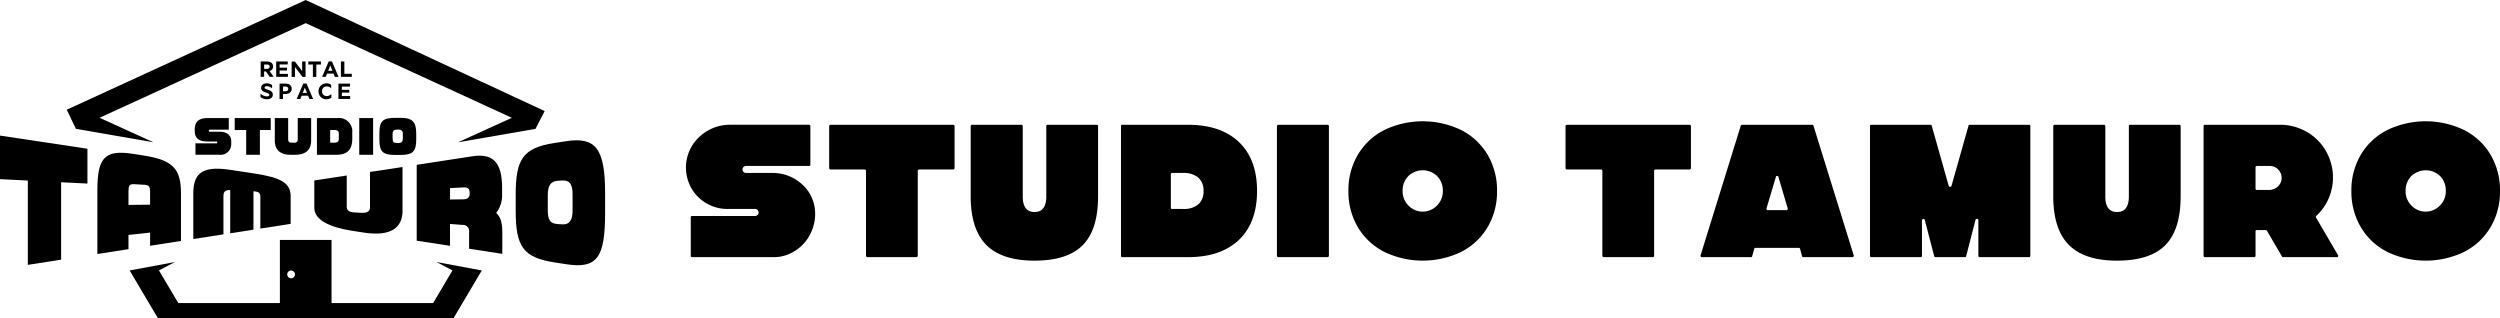
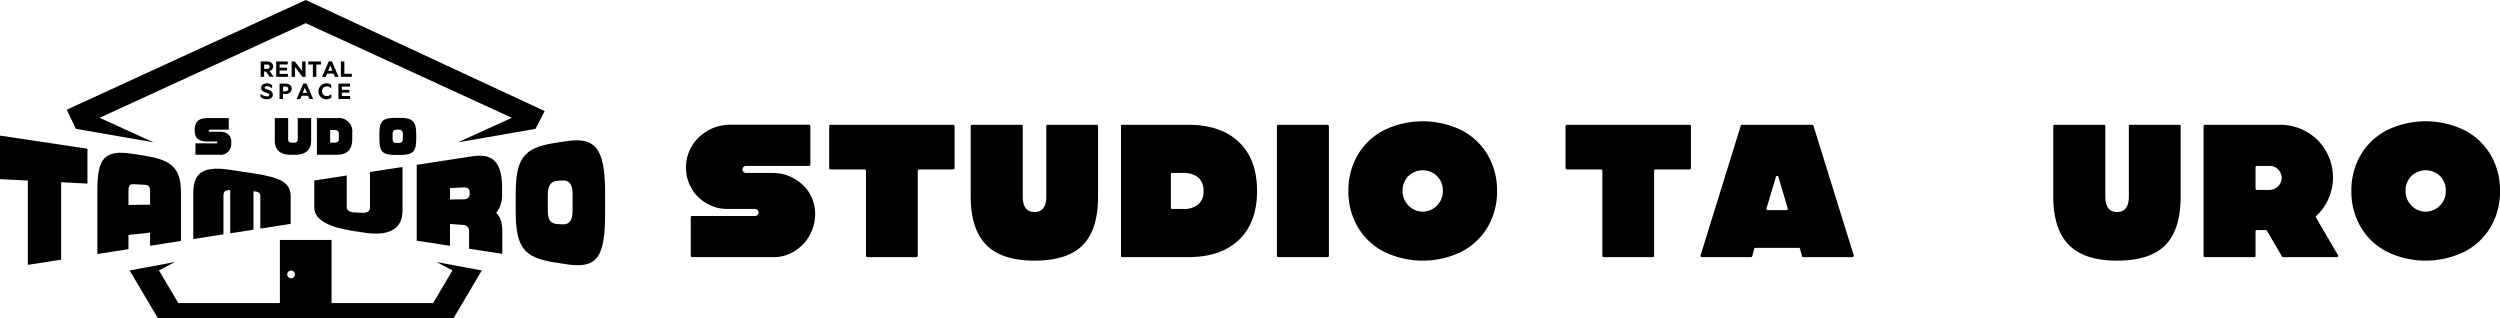
<svg xmlns="http://www.w3.org/2000/svg" width="497.55" height="63.371" viewBox="0 0 497.55 63.371">
  <defs>
    <clipPath id="clip-path">
      <rect id="長方形_333" data-name="長方形 333" width="497.55" height="63.371" fill="none" />
    </clipPath>
  </defs>
  <g id="logo01" transform="translate(0 0)">
    <g id="グループ_482" data-name="グループ 482" transform="translate(0 0)" clip-path="url(#clip-path)">
      <path id="パス_1192" data-name="パス 1192" d="M141.685,37.343a8.444,8.444,0,0,1-.147,3.748,8.72,8.72,0,0,1-1.617,3.251,8.6,8.6,0,0,1-2.783,2.26,7.529,7.529,0,0,1-3.518.863H117.363a.292.292,0,0,1-.2-.082.248.248,0,0,1-.092-.193V39.567a.26.26,0,0,1,.294-.294h12.51a.7.7,0,1,0,0-1.4h-5.548a7.97,7.97,0,0,1-3.5-.79,8.339,8.339,0,0,1-2.765-2.094,8.335,8.335,0,0,1,1.2-11.877,8.824,8.824,0,0,1,5.667-1.993H140.6a.283.283,0,0,1,.276.275v7.661a.228.228,0,0,1-.257.257H128.073a.7.7,0,1,0,0,1.4h5.272a8.548,8.548,0,0,1,5.411,1.865,7.719,7.719,0,0,1,2.93,4.768" transform="translate(20.403 3.711)" />
      <path id="パス_1193" data-name="パス 1193" d="M165.043,21.122a.254.254,0,0,1,.193.092.3.3,0,0,1,.082.2v8.322a.281.281,0,0,1-.275.275h-6.76a.3.3,0,0,0-.2.083.252.252,0,0,0-.092.193v16.9a.281.281,0,0,1-.275.275h-9.737a.3.3,0,0,1-.2-.082.257.257,0,0,1-.092-.193v-16.9a.263.263,0,0,0-.082-.193.266.266,0,0,0-.193-.083h-6.779a.281.281,0,0,1-.275-.275V21.416a.3.3,0,0,1,.082-.2.253.253,0,0,1,.193-.092Z" transform="translate(24.663 3.711)" />
      <path id="パス_1194" data-name="パス 1194" d="M189.408,21.122q.257,0,.257.275V35.359q0,6.633-3.05,9.718t-9.608,3.086q-6.486,0-9.589-3.132t-3.105-9.673V21.4a.266.266,0,0,1,.083-.193.261.261,0,0,1,.193-.082H174.4a.261.261,0,0,1,.193.082.266.266,0,0,1,.083.193v13.98q0,3.106,2.333,3.105,2.351,0,2.351-3.105V21.4c0-.183.085-.275.257-.275Z" transform="translate(28.873 3.711)" />
      <path id="パス_1195" data-name="パス 1195" d="M203.076,21.122q6.557,0,10.158,3.445t3.6,9.727q0,6.284-3.6,9.728t-10.158,3.444H190.013a.226.226,0,0,1-.256-.257V21.4c0-.183.085-.275.256-.275Zm-.992,16.754a4.523,4.523,0,0,0,3.059-.909,3.371,3.371,0,0,0,1.037-2.674,3.352,3.352,0,0,0-1.046-2.663,4.494,4.494,0,0,0-3.05-.919h-2.149c-.173,0-.257.092-.257.276v6.631a.227.227,0,0,0,.257.257Z" transform="translate(33.344 3.711)" />
      <path id="パス_1196" data-name="パス 1196" d="M226.221,21.122a.281.281,0,0,1,.275.275V47.19a.281.281,0,0,1-.275.275h-9.791a.263.263,0,0,1-.193-.082.266.266,0,0,1-.083-.193V21.4a.266.266,0,0,1,.083-.193.263.263,0,0,1,.193-.082Z" transform="translate(37.982 3.711)" />
      <path id="パス_1197" data-name="パス 1197" d="M235.373,22.283a17.644,17.644,0,0,1,15.34,0,12.871,12.871,0,0,1,5.245,4.913,13.855,13.855,0,0,1,1.873,7.2,13.849,13.849,0,0,1-1.873,7.2,12.858,12.858,0,0,1-5.245,4.915,17.645,17.645,0,0,1-15.34,0,12.844,12.844,0,0,1-5.245-4.915,13.839,13.839,0,0,1-1.874-7.2,13.845,13.845,0,0,1,1.874-7.2,12.857,12.857,0,0,1,5.245-4.913m4.84,15.027a3.928,3.928,0,0,0,5.658,0,4.012,4.012,0,0,0,1.176-2.912,4.07,4.07,0,0,0-1.129-2.948,4.124,4.124,0,0,0-5.75,0,4.066,4.066,0,0,0-1.13,2.948,4.012,4.012,0,0,0,1.176,2.912" transform="translate(40.108 3.607)" />
      <path id="パス_1198" data-name="パス 1198" d="M289.691,21.122a.254.254,0,0,1,.193.092.3.3,0,0,1,.082.2v8.322a.281.281,0,0,1-.275.275h-6.76a.3.3,0,0,0-.2.083.248.248,0,0,0-.092.193v16.9a.281.281,0,0,1-.275.275h-9.737a.3.3,0,0,1-.2-.082.254.254,0,0,1-.092-.193v-16.9a.262.262,0,0,0-.082-.193.266.266,0,0,0-.193-.083h-6.779a.281.281,0,0,1-.275-.275V21.416a.3.3,0,0,1,.082-.2.254.254,0,0,1,.193-.092Z" transform="translate(46.565 3.711)" />
      <path id="パス_1199" data-name="パス 1199" d="M318.345,47.1a.281.281,0,0,1-.046.248.263.263,0,0,1-.229.119h-9.736a.258.258,0,0,1-.276-.2l-.386-1.433a.259.259,0,0,0-.275-.22h-8.6a.249.249,0,0,0-.256.22l-.4,1.433a.246.246,0,0,1-.258.2h-9.755a.245.245,0,0,1-.22-.111.313.313,0,0,1-.038-.256l7.991-25.774a.273.273,0,0,1,.276-.2h13.943a.264.264,0,0,1,.258.2Zm-13.41-8.984a.285.285,0,0,0,.22-.1.254.254,0,0,0,.055-.248l-1.818-6.154-.019-.111a.256.256,0,0,0-.275-.2.245.245,0,0,0-.257.2l-.019.111-1.836,6.154a.251.251,0,0,0,.054.248.286.286,0,0,0,.221.1Z" transform="translate(50.582 3.711)" />
-       <path id="パス_1200" data-name="パス 1200" d="M348.16,21.122c.2,0,.294.092.294.275V47.171a.26.26,0,0,1-.294.294h-9.774c-.183,0-.275-.1-.275-.294V40.136a.252.252,0,0,0-.248-.285.272.272,0,0,0-.321.21l-1.855,7.184a.261.261,0,0,1-.276.22h-5.823a.259.259,0,0,1-.275-.22L327.457,40.1a.273.273,0,0,0-.322-.212.254.254,0,0,0-.248.285v7a.26.26,0,0,1-.294.294H316.82c-.183,0-.276-.1-.276-.294V21.4a.244.244,0,0,1,.276-.275h11.738a.259.259,0,0,1,.276.2l3.379,11.959a.289.289,0,0,0,.551,0l3.38-11.959a.258.258,0,0,1,.276-.2Z" transform="translate(55.623 3.711)" />
      <path id="パス_1201" data-name="パス 1201" d="M372.661,21.122q.257,0,.257.275V35.359q0,6.633-3.05,9.718t-9.608,3.086q-6.486,0-9.589-3.132t-3.105-9.673V21.4a.266.266,0,0,1,.083-.193.261.261,0,0,1,.193-.082h9.809a.261.261,0,0,1,.193.082.266.266,0,0,1,.083.193v13.98q0,3.106,2.333,3.105,2.351,0,2.351-3.105V21.4c0-.183.085-.275.257-.275Z" transform="translate(61.074 3.711)" />
      <path id="パス_1202" data-name="パス 1202" d="M399.758,47.062a.241.241,0,0,1,.009.276.275.275,0,0,1-.248.128H388.863a.284.284,0,0,1-.256-.147l-2.977-5.089a.275.275,0,0,0-.239-.147h-1.782a.227.227,0,0,0-.256.257v4.85a.266.266,0,0,1-.083.193.261.261,0,0,1-.193.082h-9.791c-.183,0-.275-.1-.275-.294V21.4c0-.183.085-.275.258-.275h15.027a10.266,10.266,0,0,1,4.069.827,10.274,10.274,0,0,1,5.575,5.575,10.5,10.5,0,0,1-.055,8.295,10.416,10.416,0,0,1-2.443,3.435.26.26,0,0,0-.055.33ZM386.035,34.092a2.524,2.524,0,0,0,1.681-.615,2.345,2.345,0,0,0,.21-3.38,2.3,2.3,0,0,0-1.764-.781h-2.535a.281.281,0,0,0-.275.275V33.8c0,.2.092.294.275.294Z" transform="translate(65.545 3.711)" />
      <path id="パス_1203" data-name="パス 1203" d="M405.151,22.283a17.644,17.644,0,0,1,15.34,0,12.872,12.872,0,0,1,5.245,4.913,13.855,13.855,0,0,1,1.873,7.2,13.849,13.849,0,0,1-1.873,7.2,12.859,12.859,0,0,1-5.245,4.915,17.645,17.645,0,0,1-15.34,0,12.844,12.844,0,0,1-5.245-4.915,13.838,13.838,0,0,1-1.874-7.2,13.844,13.844,0,0,1,1.874-7.2,12.856,12.856,0,0,1,5.245-4.913m4.84,15.027a3.928,3.928,0,0,0,5.658,0,4.012,4.012,0,0,0,1.176-2.912A4.069,4.069,0,0,0,415.7,31.45a4.124,4.124,0,0,0-5.75,0,4.066,4.066,0,0,0-1.13,2.948,4.012,4.012,0,0,0,1.176,2.912" transform="translate(69.941 3.607)" />
      <path id="パス_1204" data-name="パス 1204" d="M12.165,32.235v15.41L5.539,48.679V31.9L0,31.62V22.953L17.4,25.57V32.5l-5.235-.265" transform="translate(0 4.033)" />
      <path id="パス_1205" data-name="パス 1205" d="M26.974,44.373V41.744l-4.3.473v2.828l-6.191.965V33.4c0-6.276,1.239-8.235,6.974-7.339l2.411.376c5.735.895,7.255,2.752,7.255,7.479v9.493l-6.148.959m0-10.643c0-1.111-.174-1.441-1.173-1.5l-1.976-.111c-.978-.055-1.152.28-1.152,1.476V36.24l4.3-.053Z" transform="translate(2.896 4.544)" />
      <path id="パス_1206" data-name="パス 1206" d="M46.062,40.475v-6.25c0-.788-.152-1.084-1.369-1.177v7.641l-4.628.722V32.8c-1.108,0-1.346.42-1.346,1.262V41.62l-6,.936V33.45c0-4.317,2.194-5.452,7.429-4.655l4.715.717c5.3.808,7.234,1.862,7.234,4.568v5.452l-6.04.943" transform="translate(5.75 5.018)" />
      <path id="パス_1207" data-name="パス 1207" d="M63.025,41.318l-2.15-.33c-5.692-.872-7.669-2.652-7.669-4.618V30.948l6.452-.986v6.283c0,.664.564,1.013,1.5,1.062l1.543.081c1.043.054,1.586-.323,1.586-1.029v-7.1l6.474-.99v8.707c0,3.159-2.02,5.223-7.734,4.347" transform="translate(9.349 4.966)" />
      <path id="パス_1208" data-name="パス 1208" d="M80.964,44.871V41.552a1.228,1.228,0,0,0-1.3-1.421l-2.5-.188v4.347l-6.626-1.017v-15.1L81.53,26.485c3.759-.575,6,.676,6,6.276v1.195a5.753,5.753,0,0,1-1.173,3.8c.891.785,1.217,2.03,1.217,3.774v4.358l-6.605-1.013m.109-11.081c0-.876-.348-1.172-1.3-1.123l-2.607.135V35.07l2.607-.029c.978-.012,1.3-.487,1.3-1.049Z" transform="translate(12.395 4.631)" />
      <path id="パス_1209" data-name="パス 1209" d="M97.289,48.4l-2.281-.353c-6.257-.969-7.713-3.164-7.713-10.289V34.575c0-7.1,1.456-9.319,7.713-10.288l2.281-.353c5.8-.9,7.8,1.3,7.8,10.23v4.008c0,8.961-1.564,11.2-7.8,10.23m1.325-13.938c0-1.719-.456-2.809-2.042-2.719l-.848.048c-1.282.072-2.042.767-2.042,2.776v3.057c0,1.981.457,2.714,2.042,2.8l.848.046c1.586.087,2.042-1.063,2.042-2.752Z" transform="translate(15.339 4.173)" />
      <path id="パス_1210" data-name="パス 1210" d="M37.818,27.283h-4.71V25.017h4.163c.134,0,.18-.054.18-.17v-.026c0-.126-.063-.17-.18-.17H35.49c-1.809,0-2.525-.743-2.525-2.149v-.26c0-1.63.941-2.256,2.543-2.256h4.235V22.3H35.974c-.143,0-.206.072-.206.17v.035c0,.108.045.2.206.2h1.988c1.486,0,2.266.807,2.266,1.88v.467a2.117,2.117,0,0,1-2.409,2.229" transform="translate(5.793 3.511)" />
-       <path id="パス_1211" data-name="パス 1211" d="M44.744,22.367v4.925H42.012V22.367H39.729V19.985H46.9v2.382Z" transform="translate(6.981 3.511)" />
      <path id="パス_1212" data-name="パス 1212" d="M50.564,27.292h-.886c-2.347,0-3.162-1.218-3.162-2.838V19.985h2.661v4.236c0,.447.232.662.617.662h.636a.593.593,0,0,0,.654-.662V19.985h2.668v4.469c0,1.62-.832,2.838-3.187,2.838" transform="translate(8.174 3.511)" />
      <path id="パス_1213" data-name="パス 1213" d="M57.567,27.292H53.654l-.009-7.307h4.074A2.659,2.659,0,0,1,60.683,22.9v1.164c0,2.05-.832,3.224-3.116,3.224m.439-4.254c0-.332-.2-.671-.788-.671h-.931v2.516h.859c.725,0,.859-.359.859-.743Z" transform="translate(9.426 3.511)" />
-       <rect id="長方形_332" data-name="長方形 332" width="2.758" height="7.307" transform="translate(71.499 23.497)" />
      <path id="パス_1214" data-name="パス 1214" d="M68.337,27.334H67.4c-2.58,0-3.179-.681-3.179-3.143v-1.1c0-2.454.6-3.143,3.179-3.143h.939c2.391,0,3.216.689,3.216,3.143v1.1c0,2.462-.645,3.143-3.216,3.143m.547-4.2c0-.51-.188-.842-.842-.842h-.349c-.528,0-.842.207-.842.842V24.1c0,.627.188.85.842.85h.349c.654,0,.842-.349.842-.85Z" transform="translate(11.284 3.505)" />
      <path id="パス_1215" data-name="パス 1215" d="M58.856,0,11.3,21.835l1.82,3.808,15.437,2.678L17.83,23.444,58.856,4.608,99.884,23.444,89.157,28.322l15.437-2.678,1.821-3.541Z" transform="translate(1.985 0)" />
      <path id="パス_1216" data-name="パス 1216" d="M86.216,46.033h-.028l-3.846,6.495H31.631l-3.846-6.495h-.028l3.2-1.677-9.012,1.677,5.651,9.544H86.379l5.651-9.544-9.012-1.677Z" transform="translate(3.856 7.794)" />
      <path id="パス_1217" data-name="パス 1217" d="M44.124,13.465V10.408H45.4a1.666,1.666,0,0,1,.515.072,1.086,1.086,0,0,1,.374.2.843.843,0,0,1,.23.312.986.986,0,0,1,.079.4.887.887,0,0,1-.19.584,1.062,1.062,0,0,1-.511.335l.819,1.15h-.8l-.724-1.05h-.379v1.05Zm1.216-1.59a.908.908,0,0,0,.235-.028.5.5,0,0,0,.178-.085.406.406,0,0,0,.116-.14.42.42,0,0,0,.041-.187.368.368,0,0,0-.146-.324.69.69,0,0,0-.4-.1h-.546v.867Z" transform="translate(7.753 1.829)" />
      <path id="パス_1218" data-name="パス 1218" d="M47.434,12.876h1.651v.588H46.75V10.407h2.3V11h-1.62v.644H48.91V12.2H47.434Z" transform="translate(8.215 1.828)" />
      <path id="パス_1219" data-name="パス 1219" d="M51.46,12.324V10.407h.675v3.057h-.614l-1.477-1.951v1.951h-.68V10.415h.649Z" transform="translate(8.674 1.828)" />
      <path id="パス_1220" data-name="パス 1220" d="M53.786,13.464H53.1V11.013h-.915v-.605H54.7v.605h-.915Z" transform="translate(9.17 1.828)" />
      <path id="パス_1221" data-name="パス 1221" d="M55.518,12.818l-.27.649h-.723L55.836,10.4h.644L57.8,13.467h-.741l-.27-.649Zm.213-.549h.845l-.423-1.063Z" transform="translate(9.581 1.826)" />
      <path id="パス_1222" data-name="パス 1222" d="M58.395,12.859H59.88v.605H57.707V10.408h.688Z" transform="translate(10.14 1.828)" />
      <path id="パス_1223" data-name="パス 1223" d="M45.373,16.7a1.283,1.283,0,0,0,.159-.011.522.522,0,0,0,.154-.044.351.351,0,0,0,.119-.092.231.231,0,0,0,.048-.15.254.254,0,0,0-.122-.218,1.523,1.523,0,0,0-.3-.153c-.119-.046-.249-.093-.392-.139a1.946,1.946,0,0,1-.4-.179,1.022,1.022,0,0,1-.3-.279A.733.733,0,0,1,44.219,15a.784.784,0,0,1,.092-.387.856.856,0,0,1,.245-.279,1.043,1.043,0,0,1,.353-.168,1.559,1.559,0,0,1,.413-.054,1.915,1.915,0,0,1,.6.087,1.433,1.433,0,0,1,.482.266v.662a1.408,1.408,0,0,0-.234-.187,1.9,1.9,0,0,0-.262-.143,1.35,1.35,0,0,0-.275-.092,1.19,1.19,0,0,0-.266-.031.585.585,0,0,0-.34.08.235.235,0,0,0,.012.408,1.541,1.541,0,0,0,.31.143c.125.044.26.089.4.136a1.633,1.633,0,0,1,.4.194.98.98,0,0,1,.294.312.85.85,0,0,1,.1.49.8.8,0,0,1-.367.627,1.171,1.171,0,0,1-.361.158,1.811,1.811,0,0,1-.44.052,2.153,2.153,0,0,1-.68-.109,1.6,1.6,0,0,1-.593-.348v-.64a2.471,2.471,0,0,0,.293.215,2.232,2.232,0,0,0,.32.166,1.993,1.993,0,0,0,.33.1,1.526,1.526,0,0,0,.329.036" transform="translate(7.749 2.479)" />
      <path id="パス_1224" data-name="パス 1224" d="M47.324,14.155h1.2a1.692,1.692,0,0,1,.5.069,1.109,1.109,0,0,1,.381.2.9.9,0,0,1,.245.317,1.024,1.024,0,0,1,.087.431,1.01,1.01,0,0,1-.1.45.931.931,0,0,1-.261.332,1.157,1.157,0,0,1-.4.2,1.693,1.693,0,0,1-.5.071h-.475v.988h-.688Zm.688,1.52h.462a.645.645,0,0,0,.422-.126.426.426,0,0,0,.153-.344.416.416,0,0,0-.148-.348.671.671,0,0,0-.427-.118h-.462Z" transform="translate(8.316 2.487)" />
      <path id="パス_1225" data-name="パス 1225" d="M51.214,16.566l-.27.65h-.723l1.311-3.071h.644l1.316,3.071h-.741l-.27-.65Zm.213-.549h.845l-.423-1.063Z" transform="translate(8.825 2.485)" />
      <path id="パス_1226" data-name="パス 1226" d="M56.471,16.952a1.712,1.712,0,0,1-.448.243,1.558,1.558,0,0,1-.541.088,1.61,1.61,0,0,1-.618-.12,1.517,1.517,0,0,1-.5-.334,1.566,1.566,0,0,1-.333-.5,1.685,1.685,0,0,1,0-1.254,1.534,1.534,0,0,1,.841-.845,1.635,1.635,0,0,1,.638-.123,1.527,1.527,0,0,1,.52.08,1.628,1.628,0,0,1,.407.212V15.1a1.263,1.263,0,0,0-.372-.267,1.153,1.153,0,0,0-.511-.107.98.98,0,0,0-.388.074.857.857,0,0,0-.3.2.9.9,0,0,0-.187.307,1.067,1.067,0,0,0-.066.373,1.089,1.089,0,0,0,.066.381.9.9,0,0,0,.187.307.858.858,0,0,0,.294.2.975.975,0,0,0,.39.074,1.153,1.153,0,0,0,.261-.028,1.137,1.137,0,0,0,.233-.081,1.333,1.333,0,0,0,.218-.128,1.862,1.862,0,0,0,.207-.172Z" transform="translate(9.473 2.478)" />
      <path id="パス_1227" data-name="パス 1227" d="M57.972,16.625h1.651v.588H57.289V14.156h2.3v.593h-1.62v.644h1.477v.553H57.972Z" transform="translate(10.067 2.487)" />
      <path id="パス_1228" data-name="パス 1228" d="M47.377,56.235h10.28V40.614H47.377Zm2.235-7.988a.771.771,0,1,1,.771-.771.772.772,0,0,1-.771.771" transform="translate(8.325 7.136)" />
    </g>
  </g>
</svg>